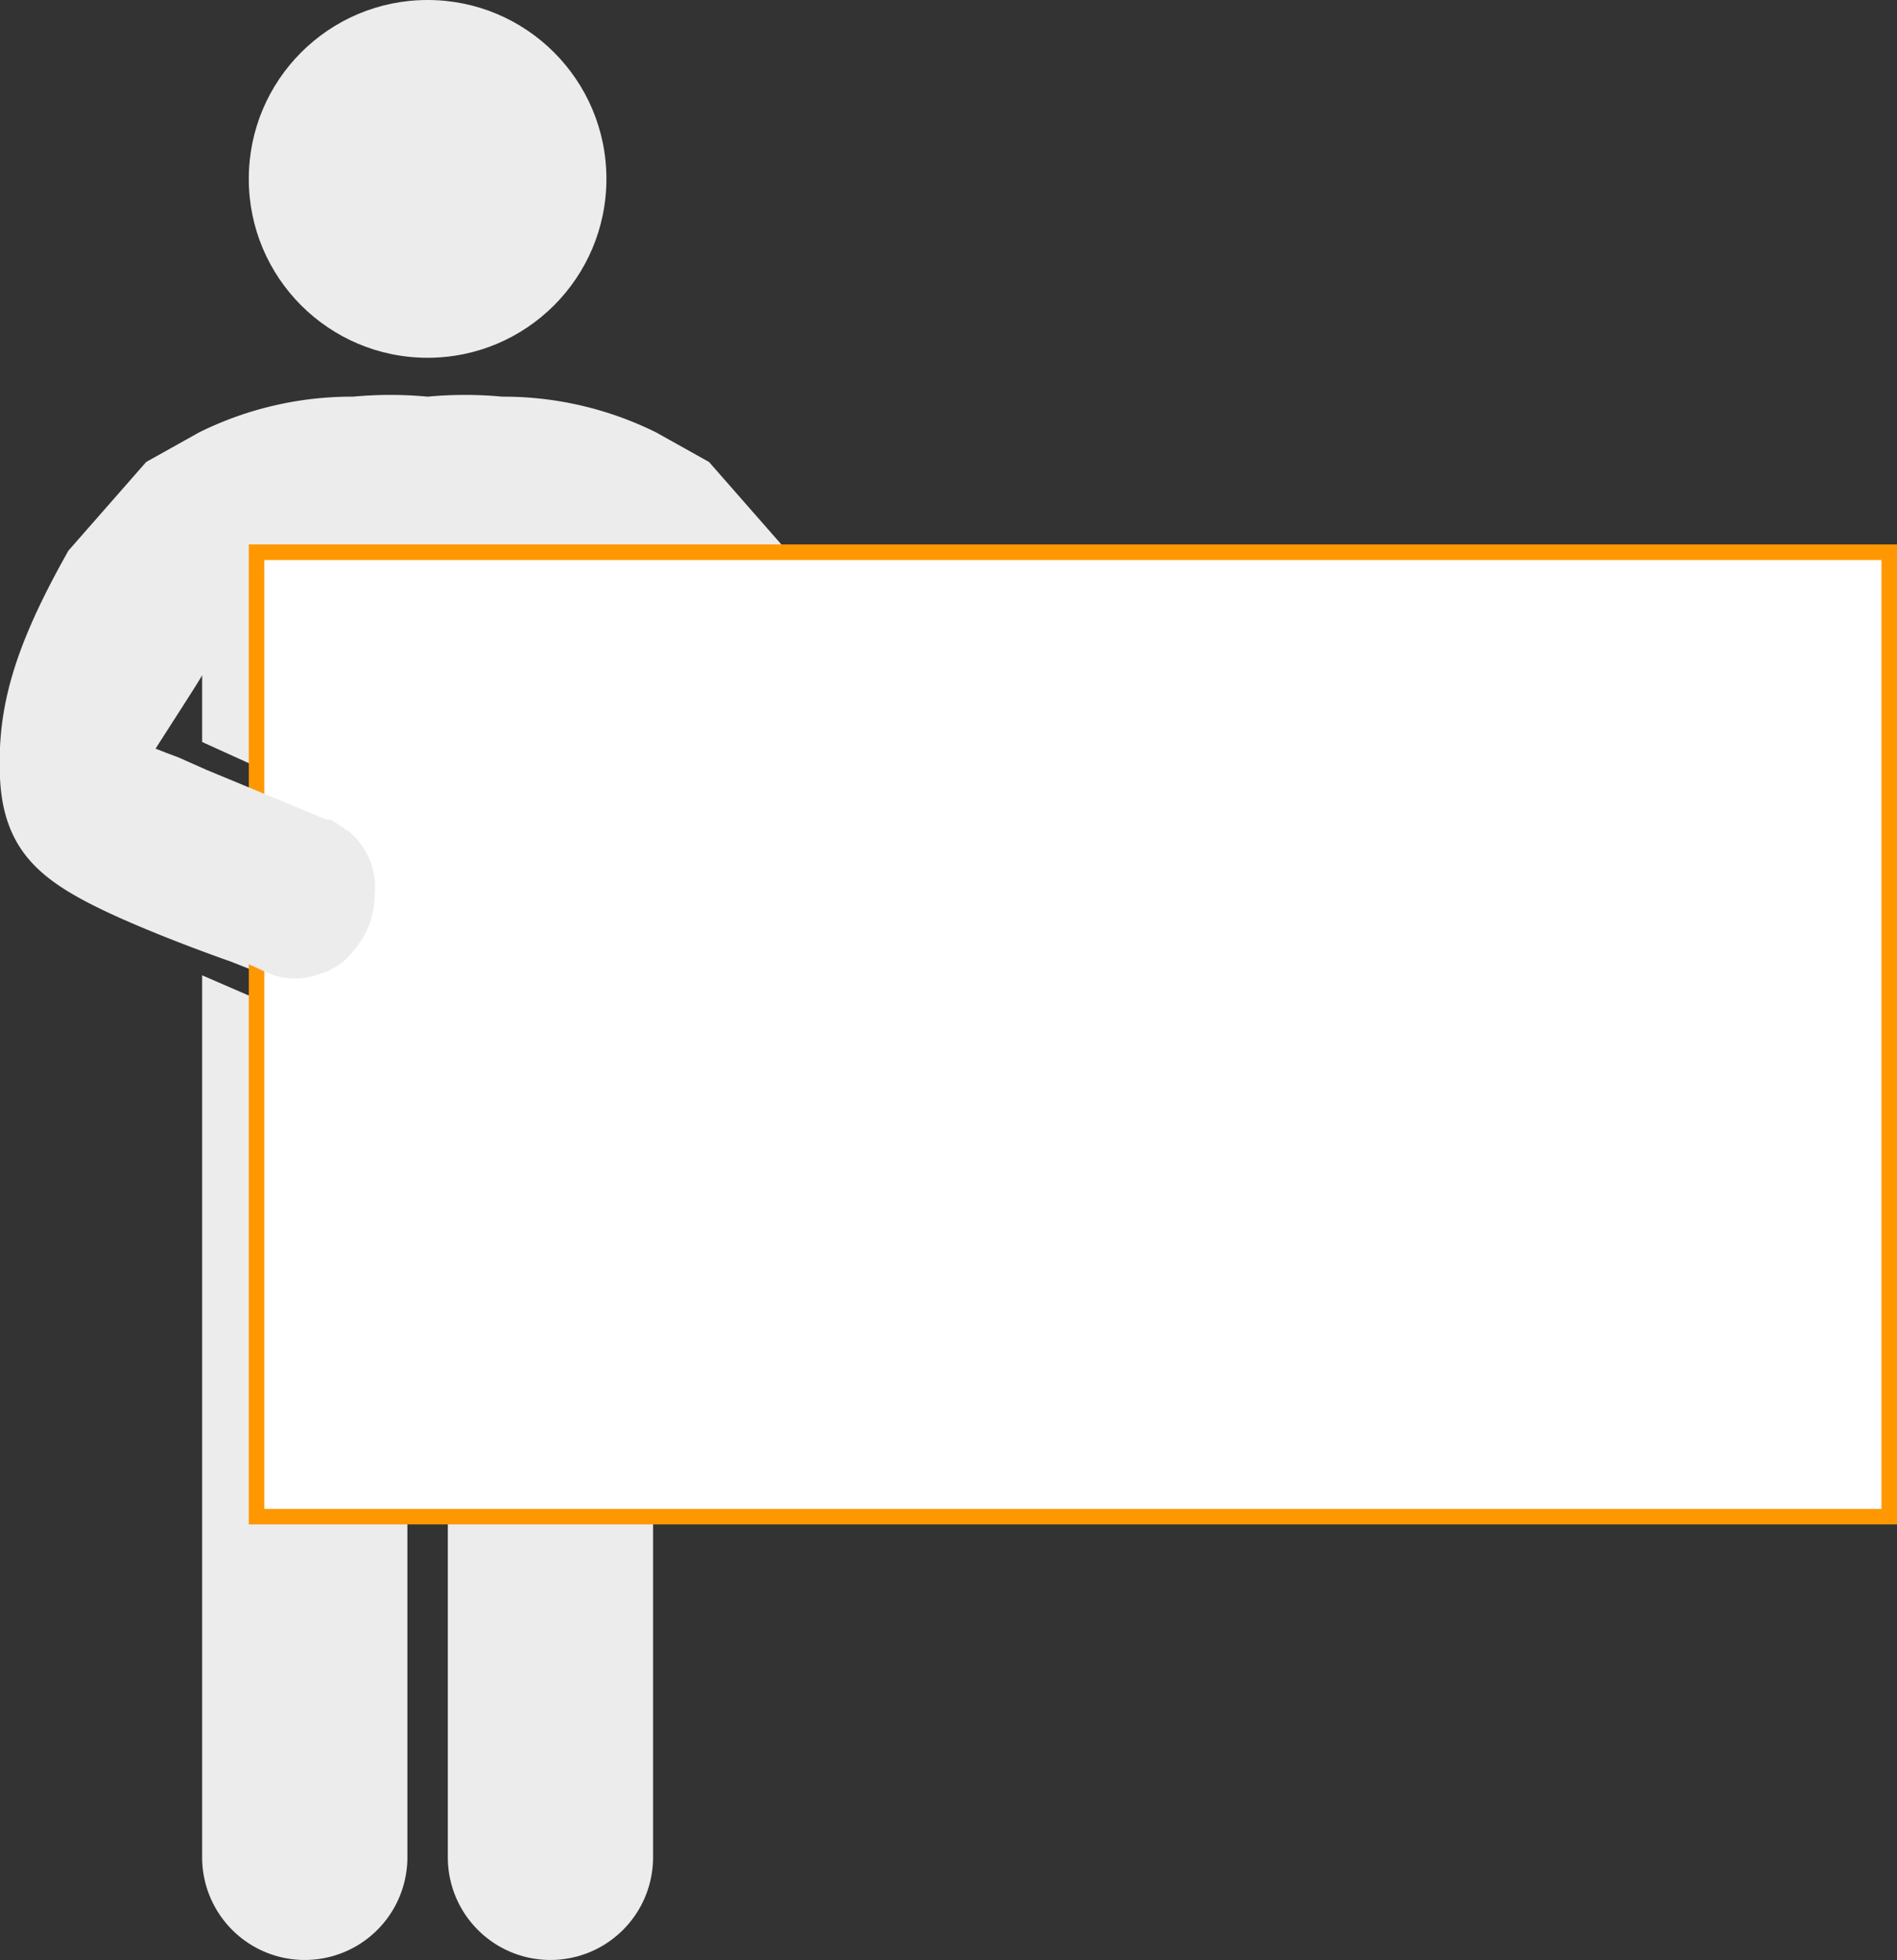
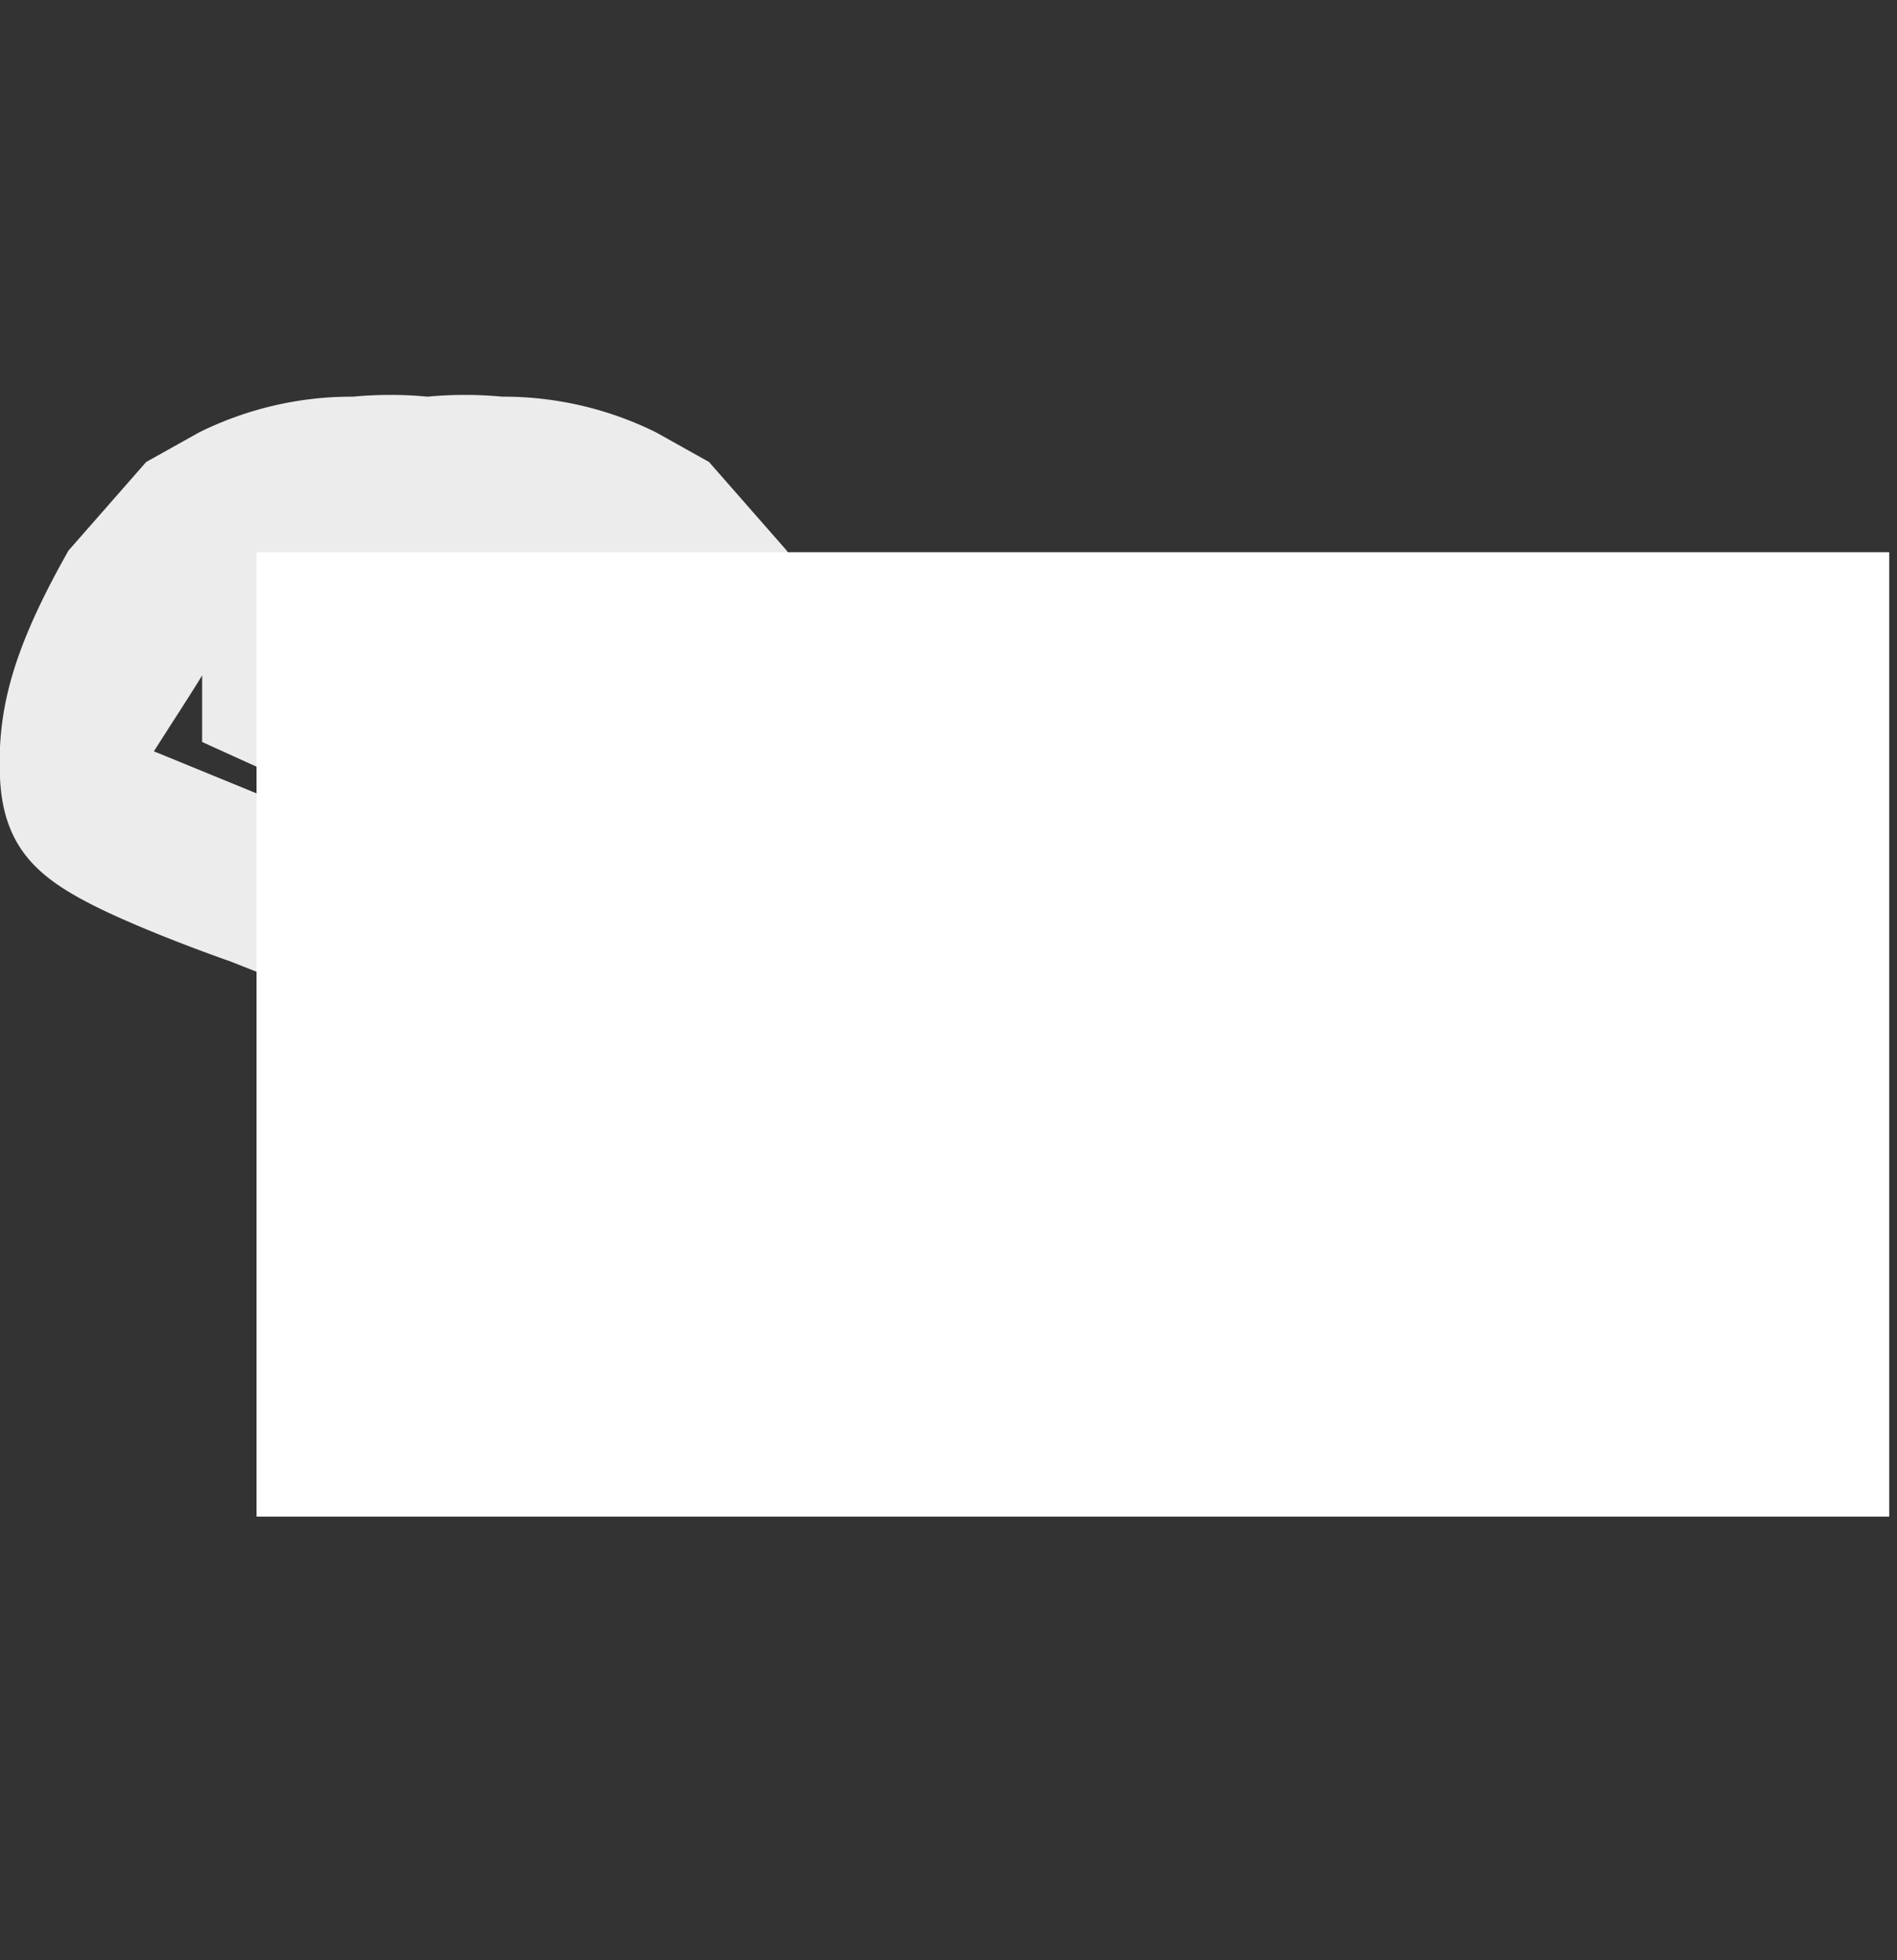
<svg xmlns="http://www.w3.org/2000/svg" width="122" height="126">
  <rect width="100%" height="100%" fill="#333333" stroke="none" />
  <path d="M50.6 35.4l-5-5.7-3.4-1.9a22.1 22.1 0 0 0-9.8-2.3h-.1a25.7 25.7 0 0 0-4.8 0 25.7 25.7 0 0 0-4.8 0h-.1a22.1 22.1 0 0 0-9.8 2.3l-3.4 1.9-5 5.7C.9 41.6-.2 45.5 0 50s2.5 6.4 5.8 8.1 8.7 3.6 9 3.7l3.8 1.5c1.2.5 4.1-9.7 4-9.8L9.9 48.3c.3-.5 3.1-4.8 3.1-4.9v4.3l9.7 4.4h9.6l9.7-4.4v-4.3c0 .1 2.8 4.4 3.1 4.9l-12.7 5.2c-.1.1 2.8 10.3 4 9.8l3.8-1.5c.3-.1 6.9-2.7 9-3.7S54.7 54 55 50s-.9-8.4-4.4-14.6z" fill="#ececec" />
-   <path d="M36 65.3h-1.3l-7.6-7.7-7.7 7.7H19l-6-2.6v56.7a6.6 6.6 0 0 0 13.2 0V74.9h2.6v44.5a6.6 6.6 0 0 0 13.2 0V62.7z" fill="#ececec" />
-   <path d="M51.5 57.2c-2 1-4.2 1.9-6.3 2.7l-1.7.7-1 .4a29.9 29.9 0 0 0-3.8 1.5 4.5 4.5 0 0 1-3.2.2l-.9-.3a.1.1 0 0 0-.1-.1 3.1 3.1 0 0 1-1.1-.9 7.6 7.6 0 0 1-1.1-1.4 7.6 7.6 0 0 1-.6-2.5 5.8 5.8 0 0 1 .5-2.6 5.3 5.3 0 0 1 1.2-1.4l1.1-.8h.3l.7-.3 7-2.9 1-.4.9-.4.8-.3 2.2-.9c-.3-.5 7.4 8 4.1 9.7z" fill="#ececec" />
-   <path fill="#fff" d="M16.5 35.5h105v62h-105z" />
-   <path d="M121 36v61H17V36h104m1-1H16v63h106V35z" fill="#ff9800" />
-   <path d="M4.3 57.2c2.1 1 4.2 1.9 6.4 2.7l1.7.7.9.4a25 25 0 0 1 3.8 1.5 4.5 4.5 0 0 0 3.2.2l.9-.3a.1.1 0 0 1 .1-.1 3.4 3.4 0 0 0 1.2-.9 7.1 7.1 0 0 0 1-1.4 5.7 5.7 0 0 0 .6-2.5 4.7 4.7 0 0 0-.5-2.6 4.9 4.9 0 0 0-1.1-1.4l-1.2-.8H21l-.7-.3-7-2.9-.9-.4-.9-.4-.8-.3-2.3-.9c.3-.5-7.4 8-4.1 9.7z" fill="#ececec" />
-   <circle cx="27.5" cy="11.5" r="11.5" fill="#ececec" />
+   <path fill="#fff" d="M16.5 35.5h105v62h-105" />
</svg>